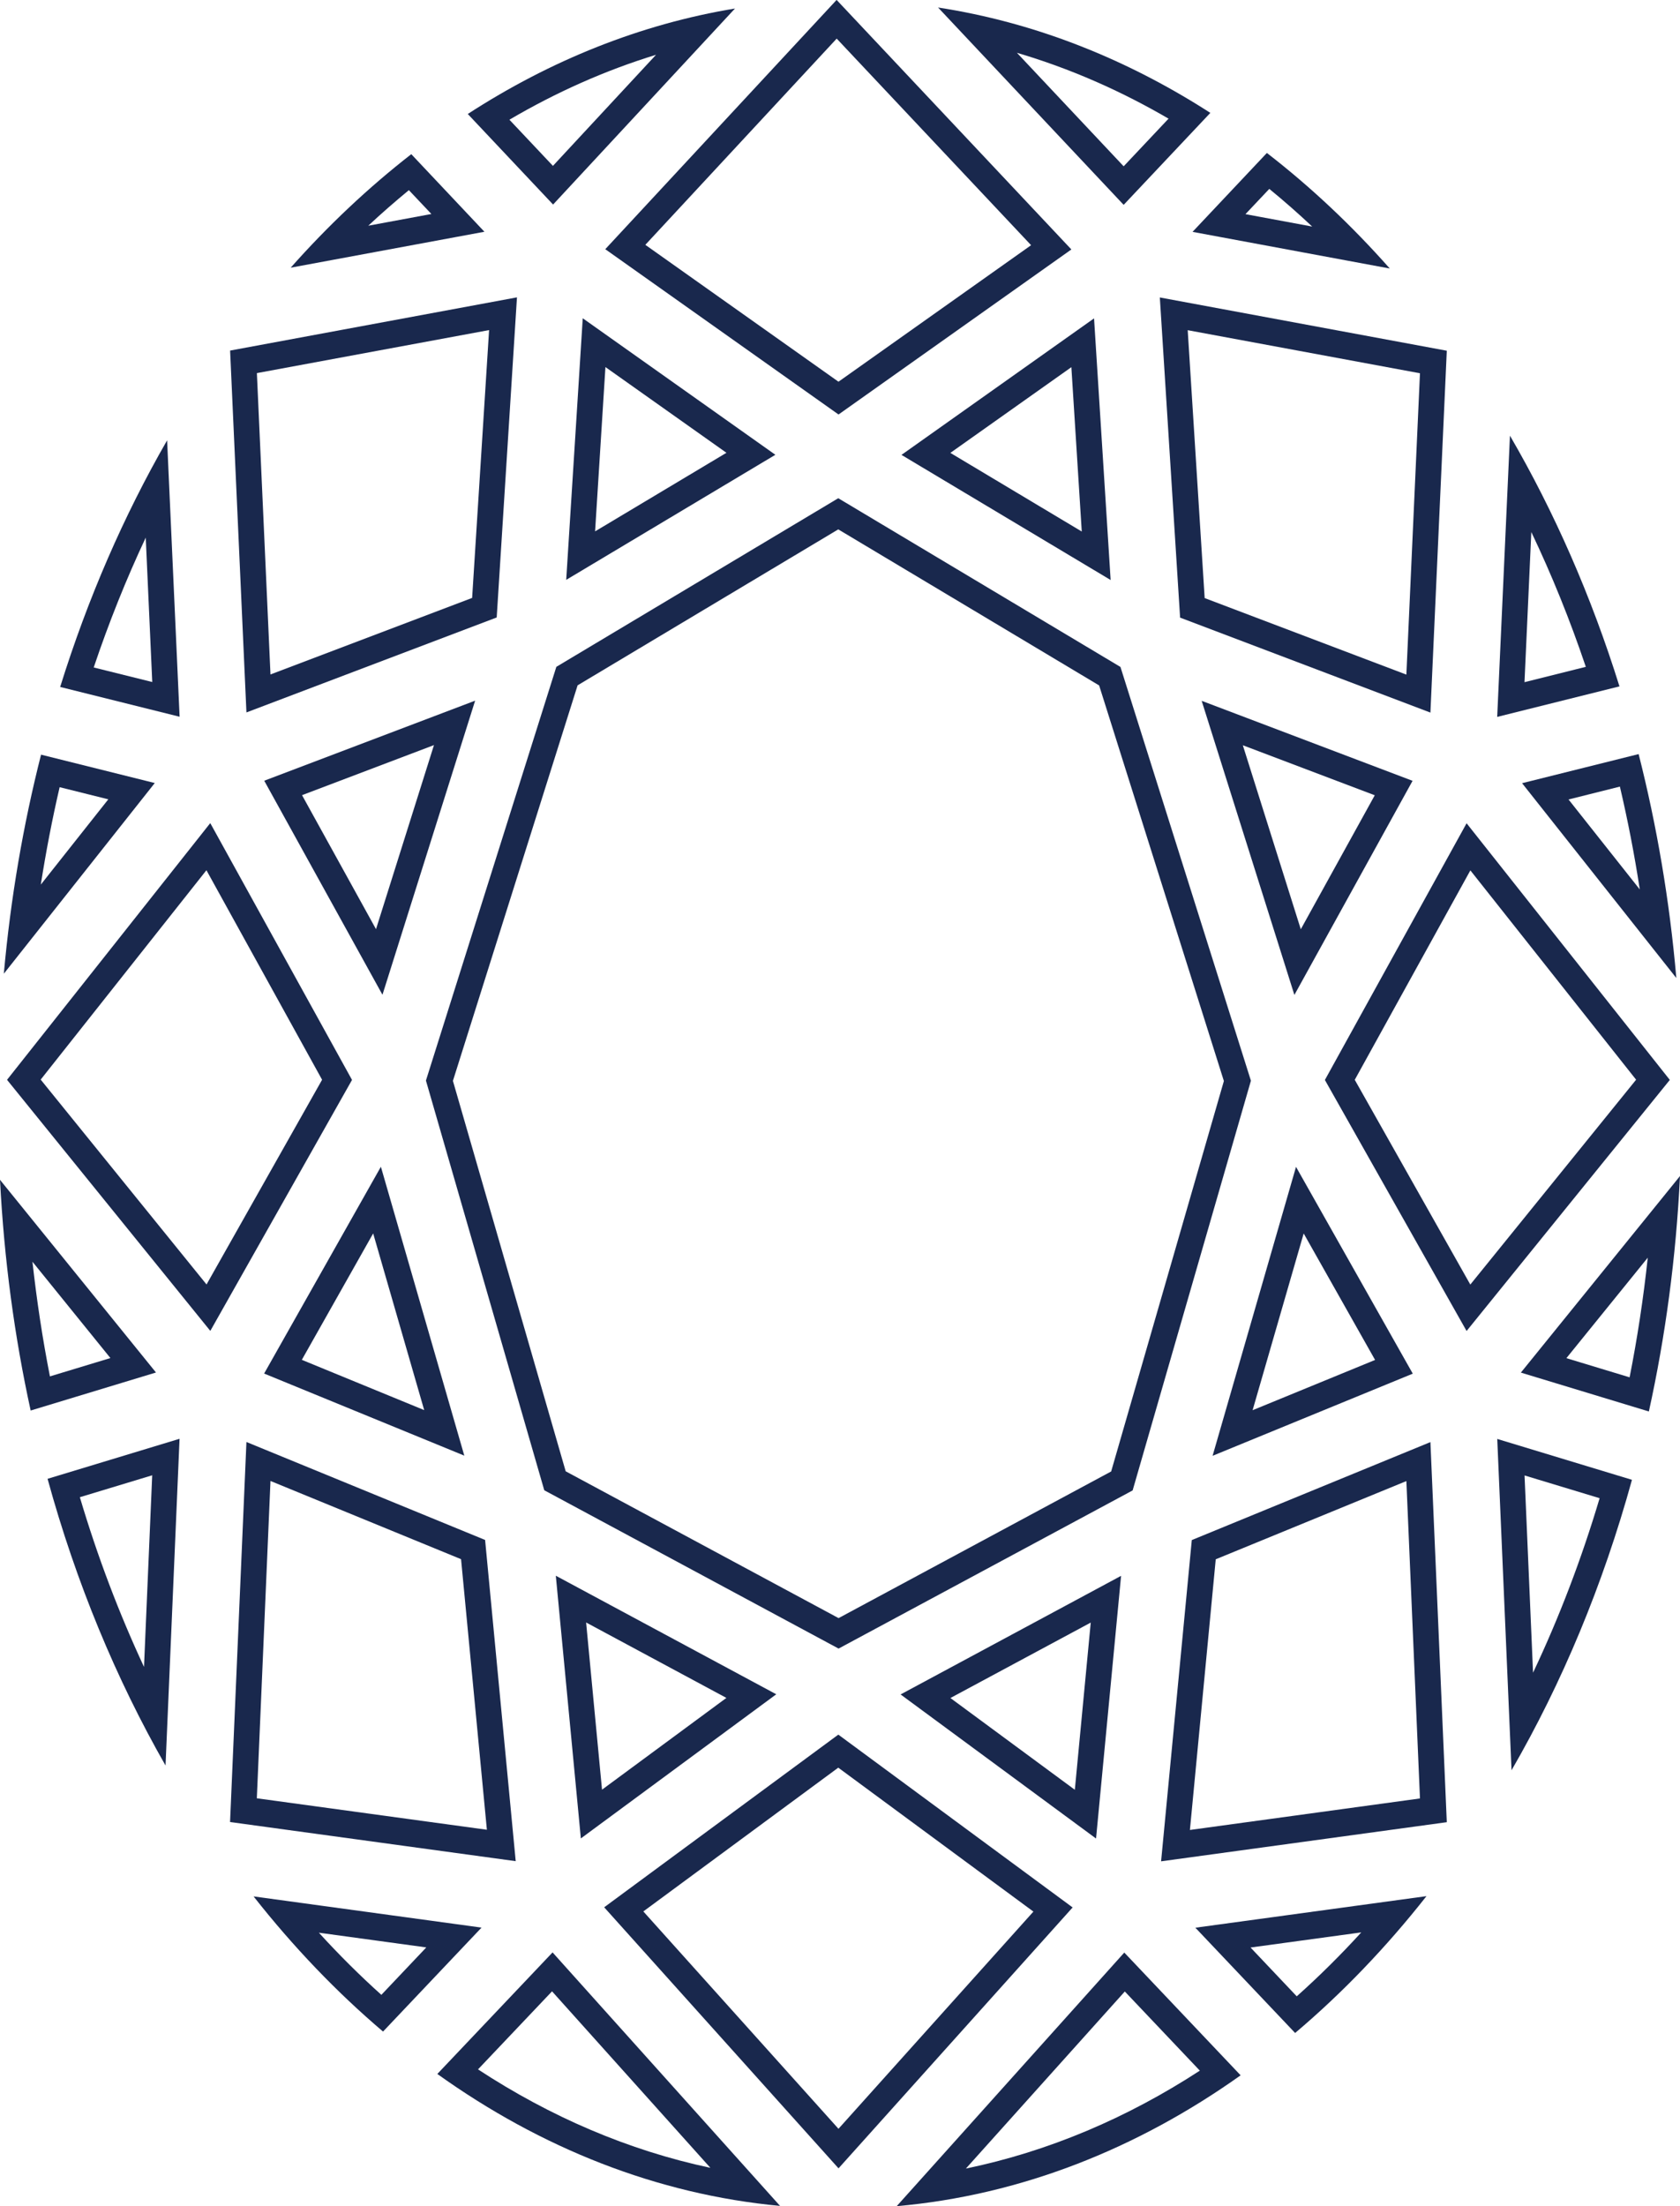
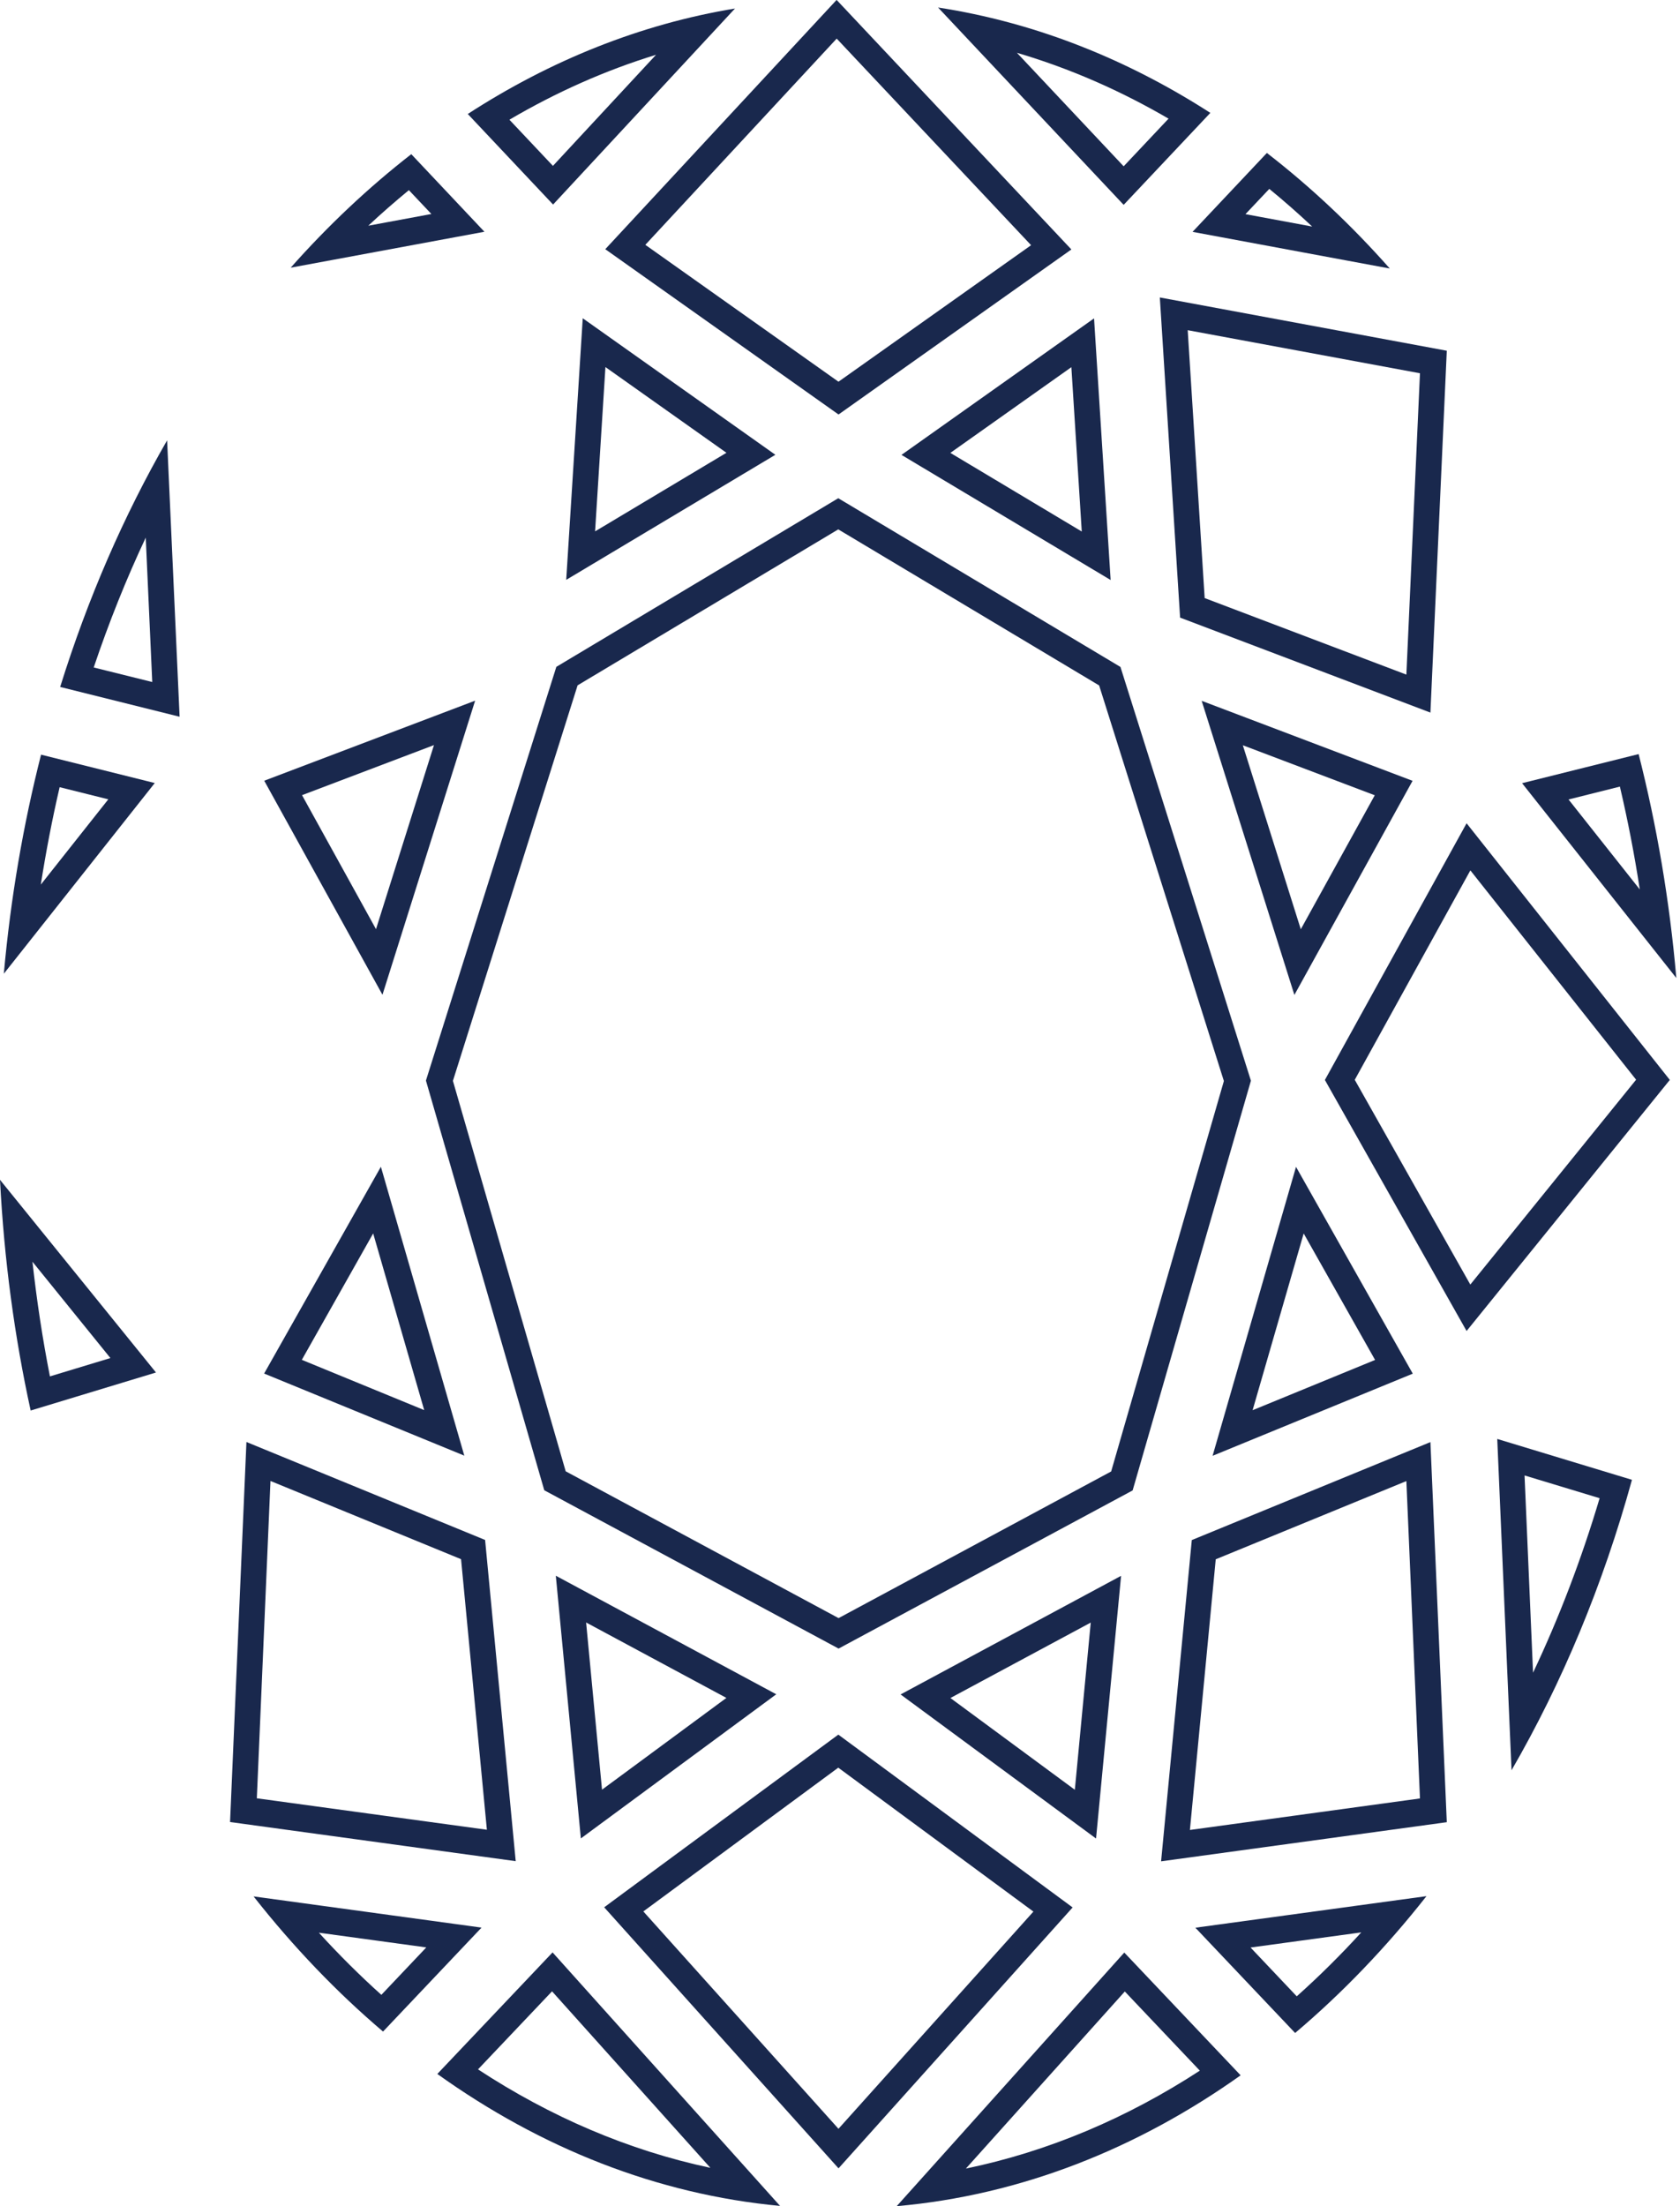
<svg xmlns="http://www.w3.org/2000/svg" width="32" height="42" viewBox="0 0 32 42" fill="none">
  <path fill-rule="evenodd" clip-rule="evenodd" d="M23.631 39.509C21.651 40.916 19.428 41.793 17.08 42L21.415 37.172L23.631 39.509ZM18.398 41.284C19.966 40.96 21.465 40.324 22.854 39.42L21.425 37.913L18.398 41.284Z" fill="#19284D" />
  <path fill-rule="evenodd" clip-rule="evenodd" d="M14.858 41.995C12.517 41.777 10.302 40.894 8.33 39.483L10.525 37.169L14.858 41.995ZM9.105 39.396C10.485 40.3 11.973 40.939 13.531 41.27L10.515 37.91L9.105 39.396Z" fill="#19284D" />
  <path fill-rule="evenodd" clip-rule="evenodd" d="M20.431 36.313L15.972 41.28L11.508 36.31L15.968 33.023L20.431 36.313ZM12.254 36.389L15.971 40.527L19.684 36.392L15.967 33.652L12.254 36.389Z" fill="#19284D" />
  <path fill-rule="evenodd" clip-rule="evenodd" d="M27.171 36.098C26.405 37.071 25.567 37.944 24.669 38.703L22.769 36.699L27.171 36.098ZM23.82 37.076L24.7 38.005C25.125 37.626 25.535 37.22 25.929 36.788L23.82 37.076Z" fill="#19284D" />
  <path fill-rule="evenodd" clip-rule="evenodd" d="M9.172 36.697L7.296 38.676C6.411 37.925 5.585 37.062 4.83 36.103L9.172 36.697ZM6.074 36.794C6.456 37.213 6.853 37.608 7.264 37.977L8.12 37.074L6.074 36.794Z" fill="#19284D" />
  <path fill-rule="evenodd" clip-rule="evenodd" d="M27.558 34.69L22.116 35.435L22.701 29.319L27.246 27.454L27.558 34.69ZM23.157 29.685L22.665 34.838L27.047 34.238L26.788 28.196L23.157 29.685Z" fill="#19284D" />
  <path fill-rule="evenodd" clip-rule="evenodd" d="M9.24 29.317L9.823 35.432L4.382 34.687L4.694 27.452L9.24 29.317ZM4.892 34.235L9.274 34.834L8.782 29.683L5.152 28.194L4.892 34.235Z" fill="#19284D" />
  <path fill-rule="evenodd" clip-rule="evenodd" d="M20.877 35.001L17.154 32.258L21.354 30L20.877 35.001ZM18.103 32.326L20.473 34.073L20.776 30.89L18.103 32.326Z" fill="#19284D" />
  <path fill-rule="evenodd" clip-rule="evenodd" d="M14.786 32.255L11.064 34.999L10.587 29.998L14.786 32.255ZM11.467 34.071L13.836 32.324L11.164 30.888L11.467 34.071Z" fill="#19284D" />
  <path fill-rule="evenodd" clip-rule="evenodd" d="M31.085 28.172C30.532 30.178 29.754 32.038 28.791 33.702L28.519 27.394L31.085 28.172ZM29.201 31.844C29.696 30.798 30.122 29.687 30.469 28.522L29.039 28.089L29.201 31.844Z" fill="#19284D" />
-   <path fill-rule="evenodd" clip-rule="evenodd" d="M3.153 33.611C2.212 31.965 1.449 30.131 0.906 28.153L3.42 27.391L3.153 33.611ZM1.521 28.503C1.857 29.635 2.268 30.715 2.743 31.734L2.899 28.086L1.521 28.503Z" fill="#19284D" />
  <path fill-rule="evenodd" clip-rule="evenodd" d="M21.342 12.697L23.827 20.574L21.574 28.374L15.973 31.385L10.367 28.371L8.113 20.571L10.597 12.695L15.967 9.485L21.342 12.697ZM11.002 13.047L8.627 20.577L10.775 28.01L15.973 30.805L21.165 28.013L23.312 20.58L20.936 13.049L15.967 10.078L11.002 13.047Z" fill="#19284D" />
  <path fill-rule="evenodd" clip-rule="evenodd" d="M26.91 26.151L23.097 27.715L24.686 22.214L26.91 26.151ZM23.859 26.847L26.192 25.89L24.832 23.482L23.859 26.847Z" fill="#19284D" />
  <path fill-rule="evenodd" clip-rule="evenodd" d="M8.844 27.712L5.031 26.149L7.255 22.212L8.844 27.712ZM5.749 25.888L8.08 26.845L7.108 23.481L5.749 25.888Z" fill="#19284D" />
-   <path fill-rule="evenodd" clip-rule="evenodd" d="M32 22.389C31.925 23.938 31.723 25.437 31.407 26.871L28.969 26.131L32 22.389ZM29.836 25.856L31.04 26.221C31.187 25.479 31.303 24.718 31.386 23.943L29.836 25.856Z" fill="#19284D" />
  <path fill-rule="evenodd" clip-rule="evenodd" d="M2.971 26.129L0.584 26.853C0.276 25.447 0.078 23.978 0 22.461L2.971 26.129ZM0.618 24.02C0.7 24.762 0.811 25.491 0.951 26.203L2.103 25.854L0.618 24.02Z" fill="#19284D" />
  <path fill-rule="evenodd" clip-rule="evenodd" d="M31.806 20.559L27.935 25.339L25.236 20.56L27.935 15.673L31.806 20.559ZM25.805 20.557L28.006 24.455L31.164 20.555L28.007 16.57L25.805 20.557Z" fill="#19284D" />
-   <path fill-rule="evenodd" clip-rule="evenodd" d="M6.705 20.559L4.006 25.337L0.134 20.557L4.005 15.67L6.705 20.559ZM0.775 20.553L3.934 24.453L6.135 20.556L3.932 16.567L0.775 20.553Z" fill="#19284D" />
  <path fill-rule="evenodd" clip-rule="evenodd" d="M26.906 14.865L24.655 18.941L22.889 13.342L26.906 14.865ZM24.777 17.691L26.186 15.14L23.673 14.188L24.777 17.691Z" fill="#19284D" />
  <path fill-rule="evenodd" clip-rule="evenodd" d="M7.285 18.938L5.033 14.863L9.05 13.339L7.285 18.938ZM5.753 15.138L7.162 17.689L8.266 14.185L5.753 15.138Z" fill="#19284D" />
  <path fill-rule="evenodd" clip-rule="evenodd" d="M31.212 14.356C31.558 15.718 31.802 17.143 31.93 18.619L28.992 14.91L31.212 14.356ZM29.877 15.22L31.234 16.933C31.132 16.267 31.005 15.614 30.855 14.975L29.877 15.22Z" fill="#19284D" />
  <path fill-rule="evenodd" clip-rule="evenodd" d="M2.948 14.907L0.073 18.537C0.202 17.095 0.443 15.7 0.782 14.367L2.948 14.907ZM1.136 14.986C0.995 15.592 0.876 16.211 0.777 16.841L2.063 15.217L1.136 14.986Z" fill="#19284D" />
-   <path fill-rule="evenodd" clip-rule="evenodd" d="M28.761 8.294C29.606 9.746 30.31 11.347 30.847 13.067L28.518 13.648L28.761 8.294ZM29.038 12.987L30.206 12.695C29.905 11.803 29.558 10.946 29.168 10.129L29.038 12.987Z" fill="#19284D" />
  <path fill-rule="evenodd" clip-rule="evenodd" d="M3.421 13.645L1.146 13.078C1.672 11.39 2.359 9.814 3.183 8.383L3.421 13.645ZM2.776 10.235C2.405 11.023 2.074 11.849 1.785 12.707L2.9 12.984L2.776 10.235Z" fill="#19284D" />
  <path fill-rule="evenodd" clip-rule="evenodd" d="M27.558 6.677L27.246 13.566L22.478 11.758L22.092 5.663L27.558 6.677ZM22.946 11.386L26.788 12.843L27.047 7.106L22.623 6.286L22.946 11.386Z" fill="#19284D" />
-   <path fill-rule="evenodd" clip-rule="evenodd" d="M9.461 11.755L4.694 13.563L4.383 6.674L9.847 5.661L9.461 11.755ZM4.893 7.103L5.152 12.84L8.993 11.383L9.316 6.284L4.893 7.103Z" fill="#19284D" />
  <path fill-rule="evenodd" clip-rule="evenodd" d="M21.155 11.042L17.171 8.66L20.839 6.061L21.155 11.042ZM18.102 8.622L20.605 10.119L20.407 6.99L18.102 8.622Z" fill="#19284D" />
  <path fill-rule="evenodd" clip-rule="evenodd" d="M14.769 8.658L10.785 11.039L11.1 6.059L14.769 8.658ZM11.335 10.116L13.837 8.62L11.532 6.988L11.335 10.116Z" fill="#19284D" />
  <path fill-rule="evenodd" clip-rule="evenodd" d="M20.407 4.749L15.972 7.891L11.529 4.744L15.934 0H15.937L20.407 4.749ZM12.292 4.661L15.971 7.267L19.64 4.668L15.937 0.735L12.292 4.661Z" fill="#19284D" />
  <path fill-rule="evenodd" clip-rule="evenodd" d="M24.131 2.912C24.962 3.554 25.745 4.29 26.472 5.112L22.715 4.414L24.131 2.912ZM23.723 4.077L24.994 4.313C24.728 4.063 24.456 3.824 24.177 3.596L23.723 4.077Z" fill="#19284D" />
  <path fill-rule="evenodd" clip-rule="evenodd" d="M9.227 4.412L5.537 5.096C6.251 4.291 7.021 3.567 7.834 2.935L9.227 4.412ZM7.788 3.62C7.526 3.836 7.267 4.061 7.015 4.297L8.217 4.074L7.788 3.62Z" fill="#19284D" />
  <path fill-rule="evenodd" clip-rule="evenodd" d="M17.868 0.143C19.703 0.425 21.451 1.117 23.054 2.149L21.403 3.9L17.868 0.143ZM21.403 3.166L22.258 2.259C21.335 1.721 20.369 1.299 19.37 1.005L21.403 3.166Z" fill="#19284D" />
  <path fill-rule="evenodd" clip-rule="evenodd" d="M10.535 3.894L8.91 2.17C10.484 1.15 12.199 0.459 14 0.162L10.535 3.894ZM12.496 1.043C11.53 1.339 10.596 1.755 9.703 2.279L10.532 3.158L12.496 1.043Z" fill="#19284D" />
</svg>